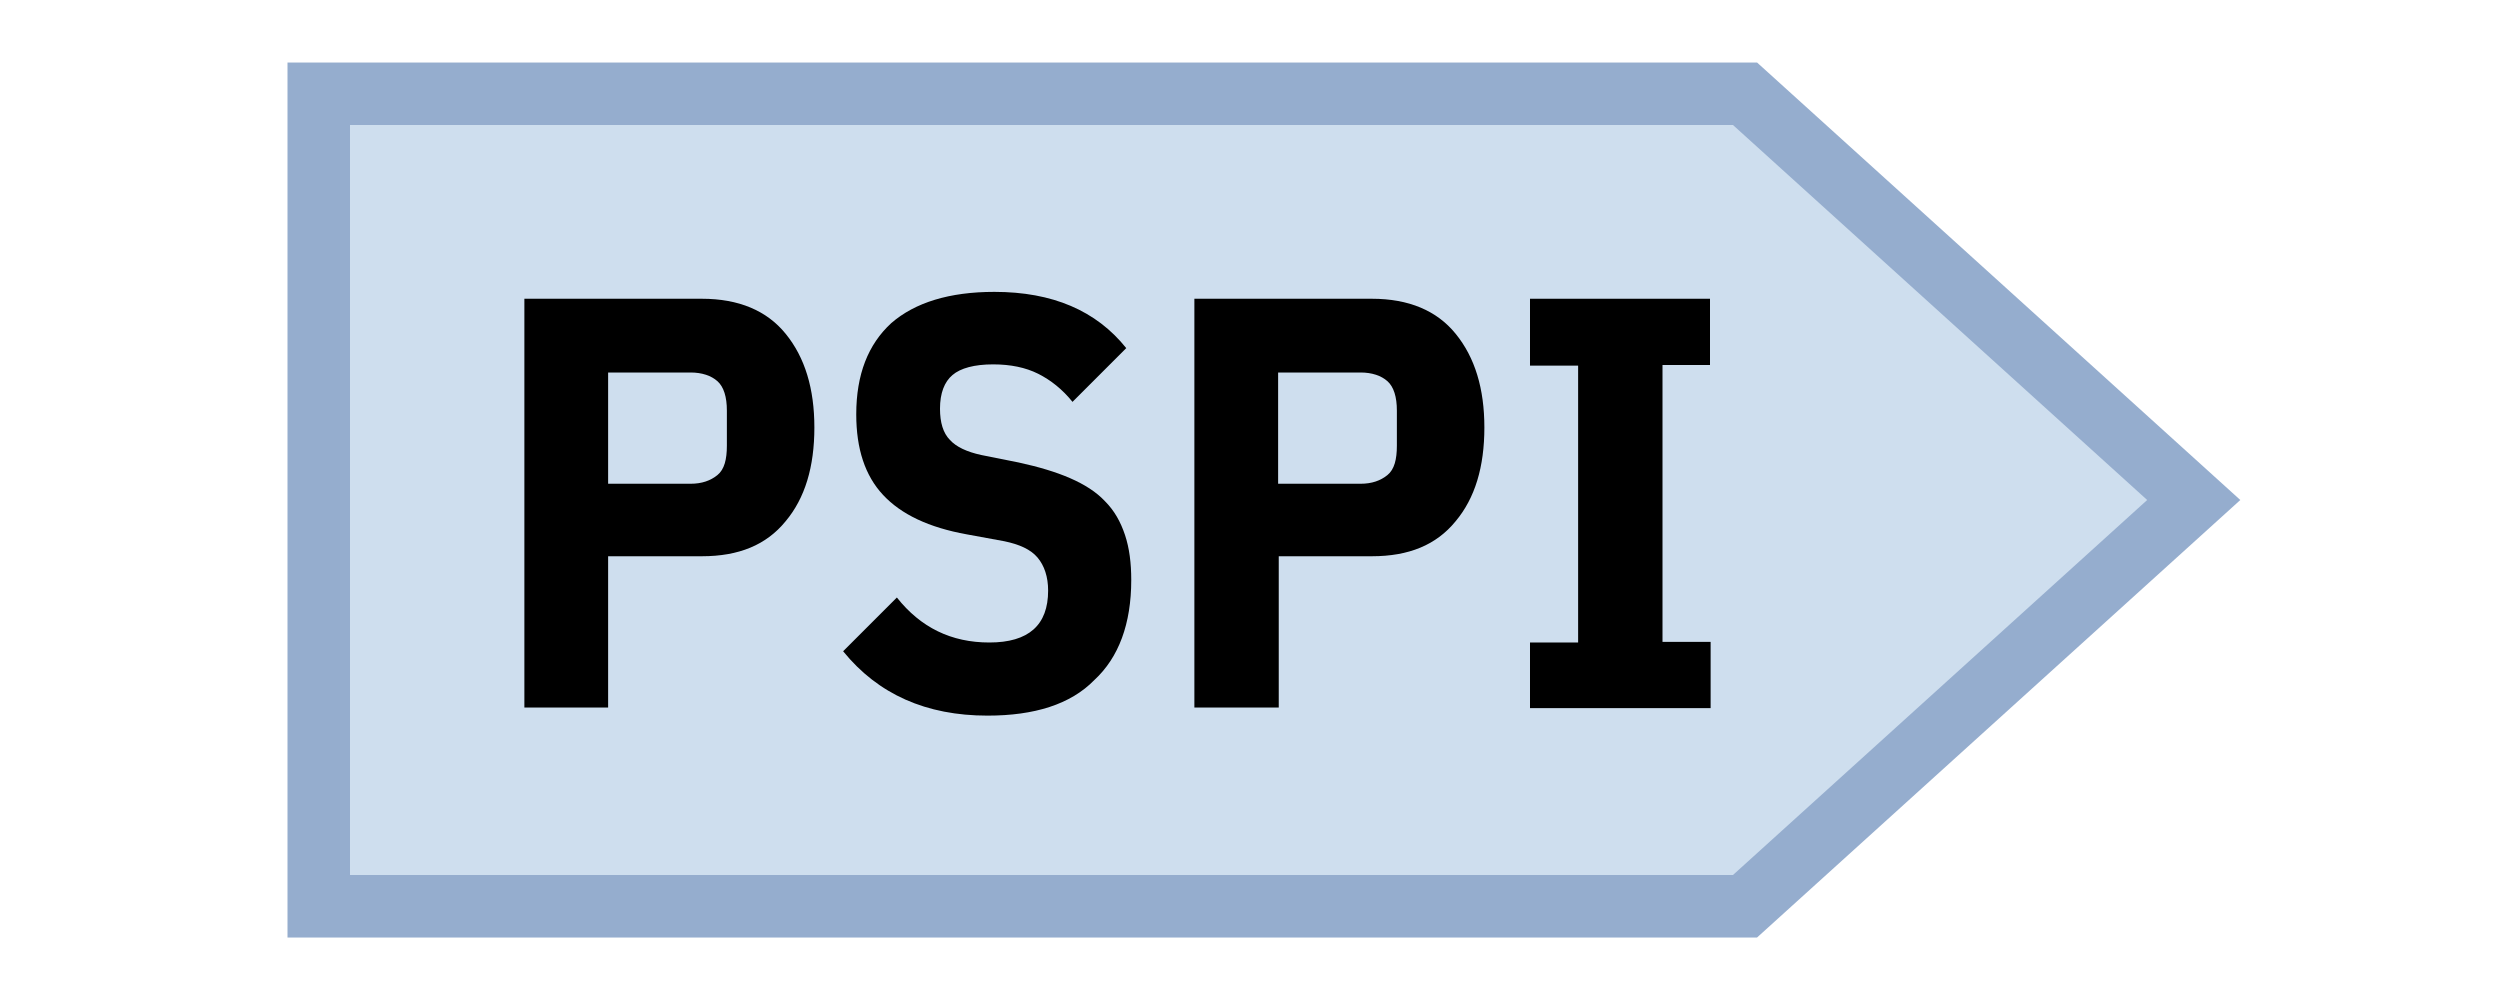
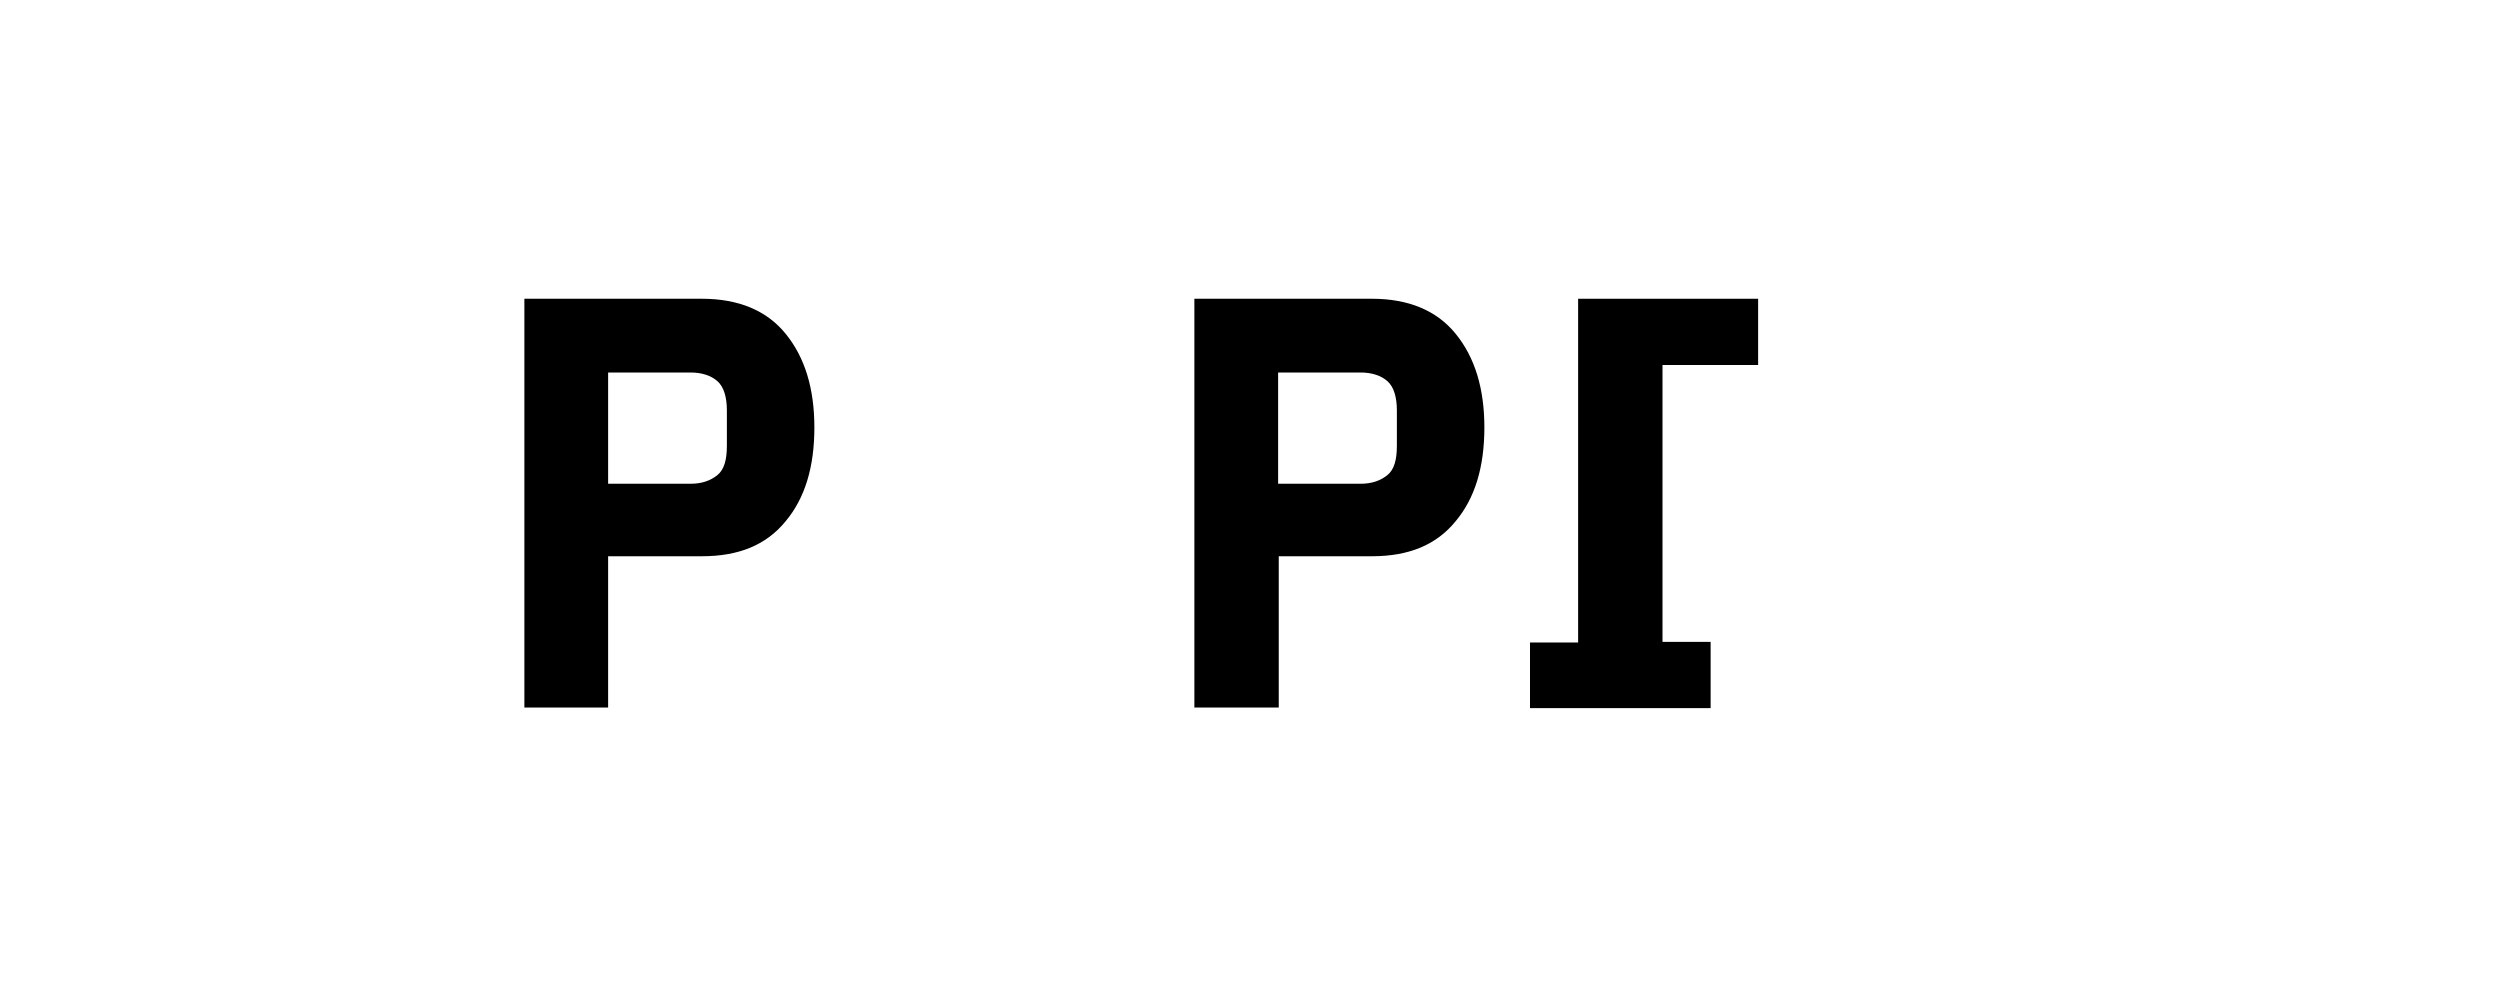
<svg xmlns="http://www.w3.org/2000/svg" version="1.1" id="Layer_1" x="0px" y="0px" width="40px" height="16px" viewBox="0 0 40 16" style="enable-background:new 0 0 40 16;" xml:space="preserve">
  <style type="text/css">
	.st0{fill:#CEDEEE;stroke:#95ADCE;stroke-miterlimit:10;}
	.st1{enable-background:new    ;}
</style>
-   <polygon class="st0" points="5.1,14.5 27.92,14.5 35.1,8 27.92,1.5 5.1,1.5 " />
  <g class="st1">
    <path d="M8.39,11.34V4.78h2.84c0.59,0,1.04,0.19,1.34,0.56c0.31,0.38,0.46,0.88,0.46,1.5c0,0.63-0.15,1.13-0.46,1.5   c-0.31,0.38-0.75,0.56-1.34,0.56H9.73v2.42H8.39z M9.73,7.74h1.32c0.18,0,0.32-0.05,0.43-0.14s0.15-0.25,0.15-0.47V6.57   c0-0.22-0.05-0.38-0.15-0.47s-0.25-0.14-0.43-0.14H9.73V7.74z" />
-     <path d="M15.8,11.45c-0.98,0-1.75-0.34-2.31-1.03l0.86-0.86c0.38,0.48,0.87,0.72,1.48,0.72c0.63,0,0.94-0.28,0.94-0.83   c0-0.22-0.06-0.4-0.17-0.53c-0.11-0.13-0.29-0.21-0.53-0.26l-0.6-0.11c-0.61-0.11-1.05-0.32-1.34-0.63   c-0.29-0.31-0.43-0.74-0.43-1.29c0-0.64,0.19-1.12,0.56-1.46c0.38-0.33,0.93-0.5,1.65-0.5c0.93,0,1.63,0.3,2.11,0.9l-0.86,0.86   c-0.16-0.2-0.35-0.35-0.55-0.45c-0.2-0.1-0.44-0.15-0.72-0.15c-0.3,0-0.52,0.06-0.65,0.17c-0.13,0.11-0.2,0.29-0.2,0.54   c0,0.22,0.05,0.39,0.16,0.5c0.1,0.11,0.27,0.19,0.5,0.24l0.6,0.12c0.32,0.07,0.59,0.15,0.82,0.25c0.23,0.1,0.42,0.22,0.56,0.37   c0.15,0.15,0.25,0.33,0.32,0.54c0.07,0.21,0.1,0.45,0.1,0.72c0,0.7-0.2,1.24-0.59,1.6C17.13,11.27,16.55,11.45,15.8,11.45z" />
    <path d="M19.11,11.34V4.78h2.84c0.59,0,1.04,0.19,1.34,0.56c0.31,0.38,0.46,0.88,0.46,1.5c0,0.63-0.15,1.13-0.46,1.5   c-0.31,0.38-0.75,0.56-1.34,0.56h-1.49v2.42H19.11z M20.45,7.74h1.32c0.18,0,0.32-0.05,0.43-0.14s0.15-0.25,0.15-0.47V6.57   c0-0.22-0.05-0.38-0.15-0.47s-0.25-0.14-0.43-0.14h-1.32V7.74z" />
-     <path d="M24.48,11.34v-1.06h0.77V5.85h-0.77V4.78h2.88v1.06H26.6v4.43h0.77v1.06H24.48z" />
+     <path d="M24.48,11.34v-1.06h0.77V5.85V4.78h2.88v1.06H26.6v4.43h0.77v1.06H24.48z" />
  </g>
</svg>